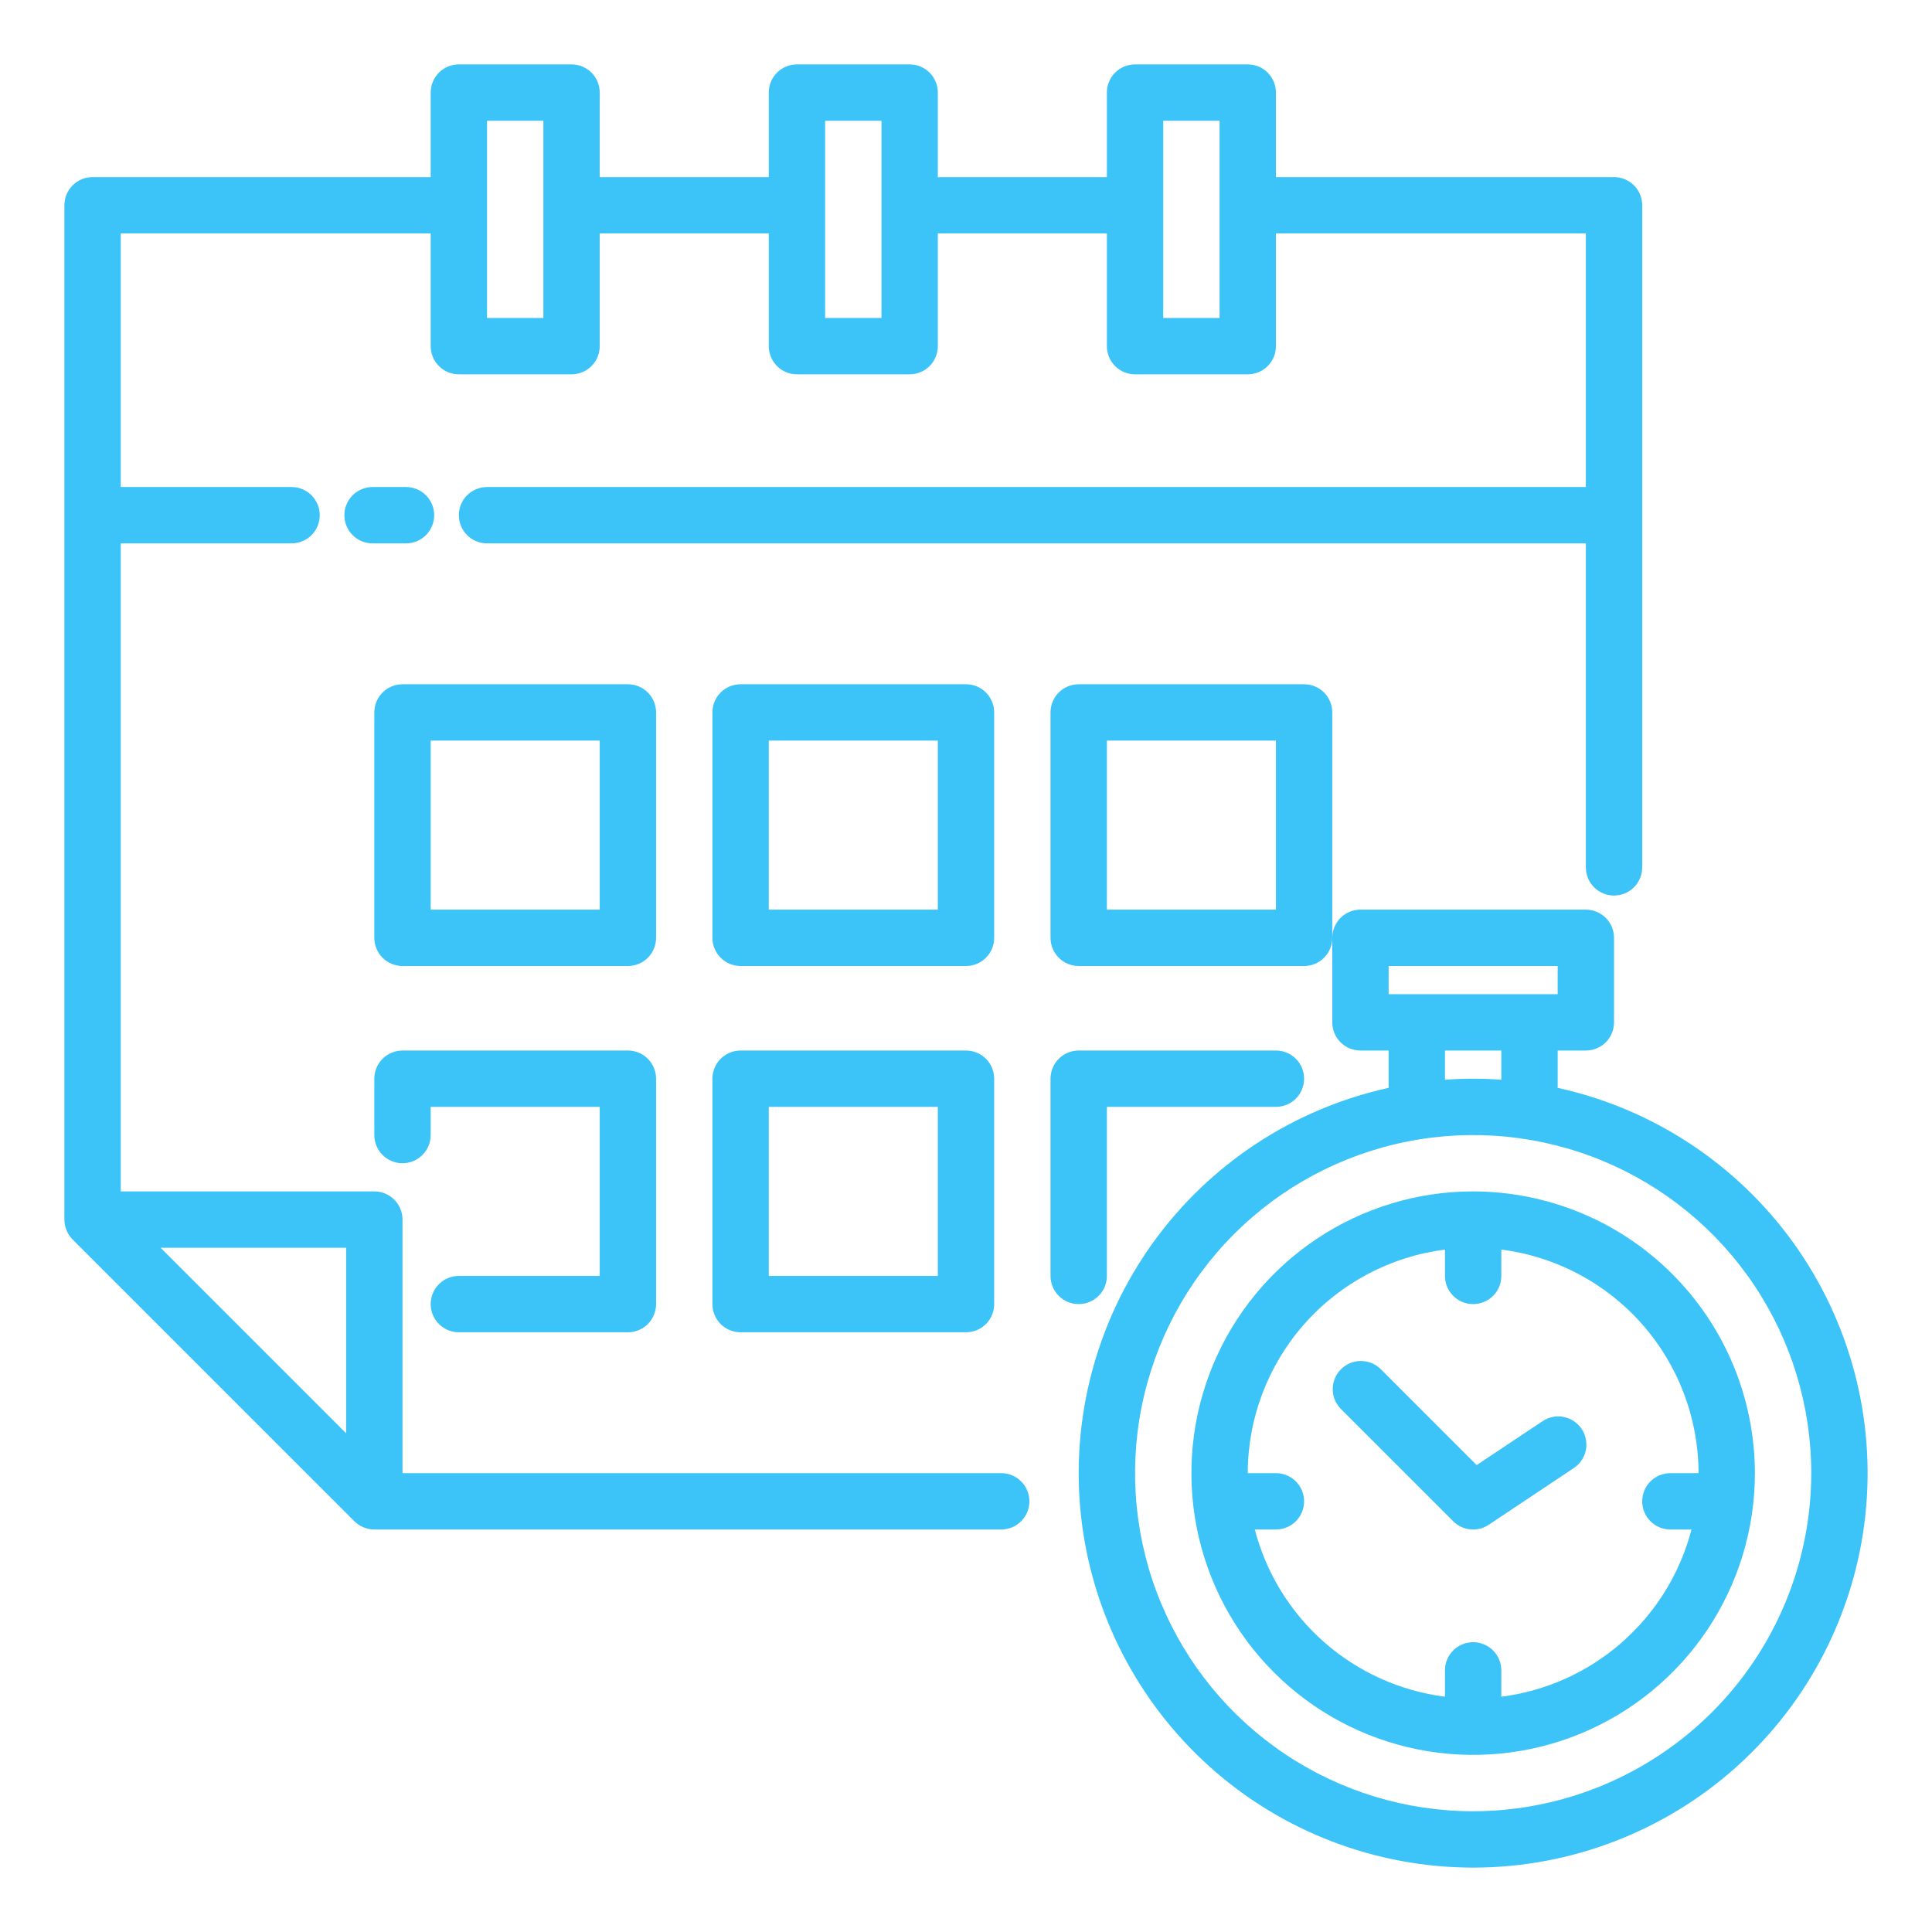
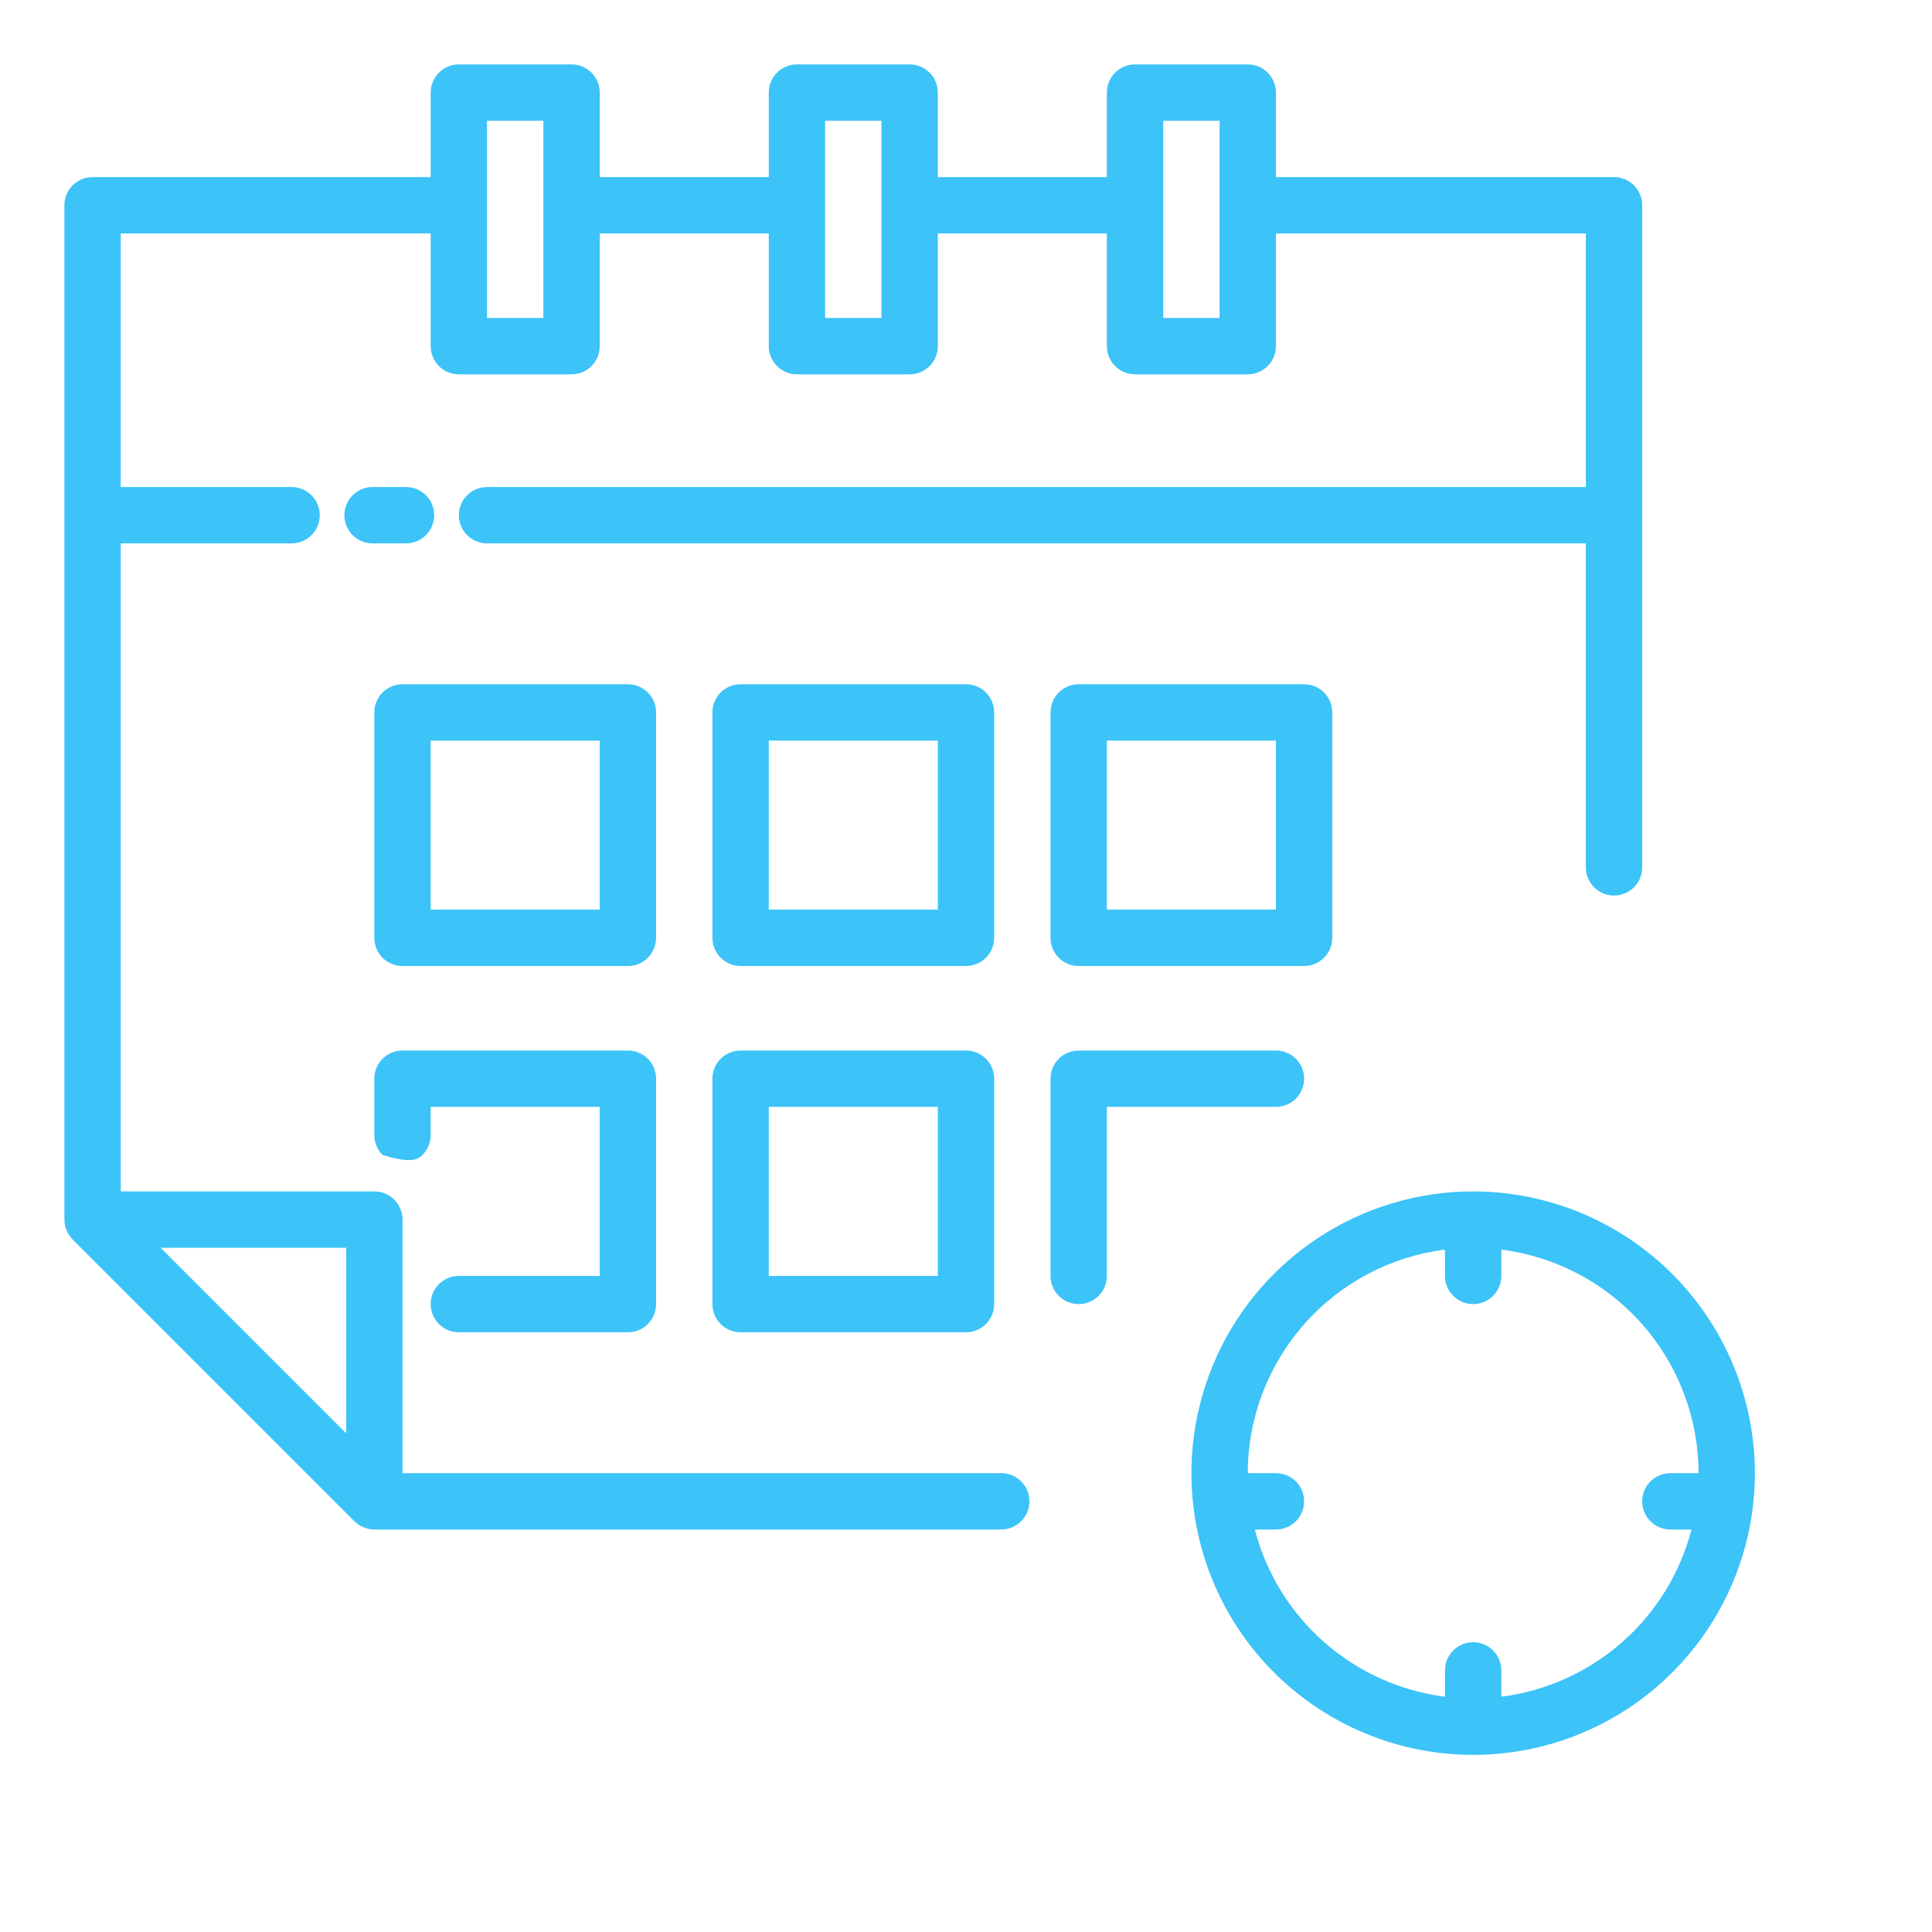
<svg xmlns="http://www.w3.org/2000/svg" width="60" height="60" viewBox="0 0 60 60" fill="none">
  <path d="M31.094 45.75H12.5V37.875C12.5 37.643 12.408 37.42 12.244 37.256C12.08 37.092 11.857 37 11.625 37H3.75V16.875H9.055C9.287 16.875 9.509 16.783 9.673 16.619C9.838 16.455 9.93 16.232 9.93 16C9.93 15.768 9.838 15.545 9.673 15.381C9.509 15.217 9.287 15.125 9.055 15.125H3.75V7.25H13.375V10.75C13.375 10.982 13.467 11.205 13.631 11.369C13.795 11.533 14.018 11.625 14.25 11.625H17.75C17.982 11.625 18.205 11.533 18.369 11.369C18.533 11.205 18.625 10.982 18.625 10.75V7.25H23.875V10.75C23.875 10.982 23.967 11.205 24.131 11.369C24.295 11.533 24.518 11.625 24.75 11.625H28.25C28.482 11.625 28.705 11.533 28.869 11.369C29.033 11.205 29.125 10.982 29.125 10.75V7.25H34.375V10.75C34.375 10.982 34.467 11.205 34.631 11.369C34.795 11.533 35.018 11.625 35.25 11.625H38.75C38.982 11.625 39.205 11.533 39.369 11.369C39.533 11.205 39.625 10.982 39.625 10.75V7.25H49.25V15.125H15.125C14.893 15.125 14.67 15.217 14.506 15.381C14.342 15.545 14.25 15.768 14.25 16C14.25 16.232 14.342 16.455 14.506 16.619C14.67 16.783 14.893 16.875 15.125 16.875H49.25V26.938C49.25 27.17 49.342 27.392 49.506 27.556C49.67 27.72 49.893 27.812 50.125 27.812C50.357 27.812 50.58 27.72 50.744 27.556C50.908 27.392 51 27.17 51 26.938V6.375C51 6.143 50.908 5.92 50.744 5.756C50.58 5.592 50.357 5.5 50.125 5.5H39.625V2.875C39.625 2.643 39.533 2.42 39.369 2.256C39.205 2.092 38.982 2 38.75 2H35.25C35.018 2 34.795 2.092 34.631 2.256C34.467 2.42 34.375 2.643 34.375 2.875V5.5H29.125V2.875C29.125 2.643 29.033 2.42 28.869 2.256C28.705 2.092 28.482 2 28.25 2H24.75C24.518 2 24.295 2.092 24.131 2.256C23.967 2.42 23.875 2.643 23.875 2.875V5.5H18.625V2.875C18.625 2.643 18.533 2.42 18.369 2.256C18.205 2.092 17.982 2 17.75 2H14.25C14.018 2 13.795 2.092 13.631 2.256C13.467 2.42 13.375 2.643 13.375 2.875V5.5H2.875C2.643 5.5 2.42 5.592 2.256 5.756C2.092 5.92 2 6.143 2 6.375V37.875C2.001 38.107 2.093 38.329 2.256 38.494L11.006 47.244C11.171 47.407 11.393 47.499 11.625 47.5H31.094C31.326 47.5 31.548 47.408 31.712 47.244C31.877 47.08 31.969 46.857 31.969 46.625C31.969 46.393 31.877 46.17 31.712 46.006C31.548 45.842 31.326 45.75 31.094 45.75ZM36.125 3.75H37.875V9.875H36.125V3.75ZM25.625 3.75H27.375V9.875H25.625V3.75ZM15.125 3.75H16.875V9.875H15.125V3.75ZM10.75 44.513L4.987 38.75H10.75V44.513Z" fill="#3CC3F8" />
-   <path d="M13.484 16C13.484 15.768 13.392 15.545 13.228 15.381C13.064 15.217 12.841 15.125 12.609 15.125H11.57C11.338 15.125 11.116 15.217 10.952 15.381C10.787 15.545 10.695 15.768 10.695 16C10.695 16.232 10.787 16.455 10.952 16.619C11.116 16.783 11.338 16.875 11.57 16.875H12.609C12.841 16.875 13.064 16.783 13.228 16.619C13.392 16.455 13.484 16.232 13.484 16ZM20.375 22.125C20.375 21.893 20.283 21.67 20.119 21.506C19.955 21.342 19.732 21.25 19.5 21.25H12.5C12.268 21.25 12.045 21.342 11.881 21.506C11.717 21.67 11.625 21.893 11.625 22.125V29.125C11.625 29.357 11.717 29.58 11.881 29.744C12.045 29.908 12.268 30 12.5 30H19.5C19.732 30 19.955 29.908 20.119 29.744C20.283 29.58 20.375 29.357 20.375 29.125V22.125ZM18.625 28.25H13.375V23H18.625V28.25ZM30.875 22.125C30.875 21.893 30.783 21.67 30.619 21.506C30.455 21.342 30.232 21.25 30 21.25H23C22.768 21.25 22.545 21.342 22.381 21.506C22.217 21.67 22.125 21.893 22.125 22.125V29.125C22.125 29.357 22.217 29.58 22.381 29.744C22.545 29.908 22.768 30 23 30H30C30.232 30 30.455 29.908 30.619 29.744C30.783 29.58 30.875 29.357 30.875 29.125V22.125ZM29.125 28.25H23.875V23H29.125V28.25ZM14.25 39.625C14.018 39.625 13.795 39.717 13.631 39.881C13.467 40.045 13.375 40.268 13.375 40.5C13.375 40.732 13.467 40.955 13.631 41.119C13.795 41.283 14.018 41.375 14.25 41.375H19.5C19.732 41.375 19.955 41.283 20.119 41.119C20.283 40.955 20.375 40.732 20.375 40.5V33.5C20.375 33.268 20.283 33.045 20.119 32.881C19.955 32.717 19.732 32.625 19.5 32.625H12.5C12.268 32.625 12.045 32.717 11.881 32.881C11.717 33.045 11.625 33.268 11.625 33.5V35.25C11.625 35.482 11.717 35.705 11.881 35.869C12.045 36.033 12.268 36.125 12.5 36.125C12.732 36.125 12.955 36.033 13.119 35.869C13.283 35.705 13.375 35.482 13.375 35.25V34.375H18.625V39.625H14.25ZM30 32.625H23C22.768 32.625 22.545 32.717 22.381 32.881C22.217 33.045 22.125 33.268 22.125 33.5V40.5C22.125 40.732 22.217 40.955 22.381 41.119C22.545 41.283 22.768 41.375 23 41.375H30C30.232 41.375 30.455 41.283 30.619 41.119C30.783 40.955 30.875 40.732 30.875 40.5V33.5C30.875 33.268 30.783 33.045 30.619 32.881C30.455 32.717 30.232 32.625 30 32.625ZM29.125 39.625H23.875V34.375H29.125V39.625ZM40.5 21.25H33.5C33.268 21.25 33.045 21.342 32.881 21.506C32.717 21.67 32.625 21.893 32.625 22.125V29.125C32.625 29.357 32.717 29.58 32.881 29.744C33.045 29.908 33.268 30 33.5 30H40.5C40.732 30 40.955 29.908 41.119 29.744C41.283 29.58 41.375 29.357 41.375 29.125V22.125C41.375 21.893 41.283 21.67 41.119 21.506C40.955 21.342 40.732 21.25 40.5 21.25ZM39.625 28.25H34.375V23H39.625V28.25ZM34.375 39.625V34.375H39.625C39.857 34.375 40.08 34.283 40.244 34.119C40.408 33.955 40.5 33.732 40.5 33.5C40.5 33.268 40.408 33.045 40.244 32.881C40.08 32.717 39.857 32.625 39.625 32.625H33.5C33.268 32.625 33.045 32.717 32.881 32.881C32.717 33.045 32.625 33.268 32.625 33.5V39.625C32.625 39.857 32.717 40.08 32.881 40.244C33.045 40.408 33.268 40.5 33.5 40.5C33.732 40.5 33.955 40.408 34.119 40.244C34.283 40.08 34.375 39.857 34.375 39.625Z" fill="#3CC3F8" />
-   <path d="M48.375 33.784V32.625H49.25C49.482 32.625 49.705 32.533 49.869 32.369C50.033 32.205 50.125 31.982 50.125 31.75V29.125C50.125 28.893 50.033 28.67 49.869 28.506C49.705 28.342 49.482 28.25 49.25 28.25H42.25C42.018 28.25 41.795 28.342 41.631 28.506C41.467 28.67 41.375 28.893 41.375 29.125V31.75C41.375 31.982 41.467 32.205 41.631 32.369C41.795 32.533 42.018 32.625 42.25 32.625H43.125V33.784C40.175 34.432 37.568 36.146 35.804 38.598C34.041 41.05 33.246 44.067 33.571 47.07C33.897 50.073 35.32 52.849 37.568 54.867C39.816 56.884 42.73 58 45.75 58C48.77 58 51.684 56.884 53.932 54.867C56.18 52.849 57.603 50.073 57.929 47.07C58.254 44.067 57.459 41.05 55.696 38.598C53.932 36.146 51.325 34.432 48.375 33.784ZM43.125 30H48.375V30.875H43.125V30ZM44.875 32.625H46.625V33.532C46.336 33.511 46.044 33.5 45.75 33.5C45.456 33.5 45.164 33.511 44.875 33.532V32.625ZM45.75 56.25C43.673 56.25 41.643 55.634 39.916 54.48C38.19 53.327 36.844 51.687 36.049 49.768C35.255 47.85 35.047 45.738 35.452 43.702C35.857 41.665 36.857 39.794 38.325 38.325C39.794 36.857 41.665 35.857 43.702 35.452C45.738 35.047 47.85 35.255 49.768 36.049C51.687 36.844 53.327 38.19 54.48 39.916C55.634 41.643 56.25 43.673 56.25 45.75C56.247 48.534 55.14 51.203 53.171 53.171C51.203 55.139 48.534 56.247 45.75 56.25Z" fill="#3CC3F8" />
+   <path d="M13.484 16C13.484 15.768 13.392 15.545 13.228 15.381C13.064 15.217 12.841 15.125 12.609 15.125H11.57C11.338 15.125 11.116 15.217 10.952 15.381C10.787 15.545 10.695 15.768 10.695 16C10.695 16.232 10.787 16.455 10.952 16.619C11.116 16.783 11.338 16.875 11.57 16.875H12.609C12.841 16.875 13.064 16.783 13.228 16.619C13.392 16.455 13.484 16.232 13.484 16ZM20.375 22.125C20.375 21.893 20.283 21.67 20.119 21.506C19.955 21.342 19.732 21.25 19.5 21.25H12.5C12.268 21.25 12.045 21.342 11.881 21.506C11.717 21.67 11.625 21.893 11.625 22.125V29.125C11.625 29.357 11.717 29.58 11.881 29.744C12.045 29.908 12.268 30 12.5 30H19.5C19.732 30 19.955 29.908 20.119 29.744C20.283 29.58 20.375 29.357 20.375 29.125V22.125ZM18.625 28.25H13.375V23H18.625V28.25ZM30.875 22.125C30.875 21.893 30.783 21.67 30.619 21.506C30.455 21.342 30.232 21.25 30 21.25H23C22.768 21.25 22.545 21.342 22.381 21.506C22.217 21.67 22.125 21.893 22.125 22.125V29.125C22.125 29.357 22.217 29.58 22.381 29.744C22.545 29.908 22.768 30 23 30H30C30.232 30 30.455 29.908 30.619 29.744C30.783 29.58 30.875 29.357 30.875 29.125V22.125ZM29.125 28.25H23.875V23H29.125V28.25ZM14.25 39.625C14.018 39.625 13.795 39.717 13.631 39.881C13.467 40.045 13.375 40.268 13.375 40.5C13.375 40.732 13.467 40.955 13.631 41.119C13.795 41.283 14.018 41.375 14.25 41.375H19.5C19.732 41.375 19.955 41.283 20.119 41.119C20.283 40.955 20.375 40.732 20.375 40.5V33.5C20.375 33.268 20.283 33.045 20.119 32.881C19.955 32.717 19.732 32.625 19.5 32.625H12.5C12.268 32.625 12.045 32.717 11.881 32.881C11.717 33.045 11.625 33.268 11.625 33.5V35.25C11.625 35.482 11.717 35.705 11.881 35.869C12.732 36.125 12.955 36.033 13.119 35.869C13.283 35.705 13.375 35.482 13.375 35.25V34.375H18.625V39.625H14.25ZM30 32.625H23C22.768 32.625 22.545 32.717 22.381 32.881C22.217 33.045 22.125 33.268 22.125 33.5V40.5C22.125 40.732 22.217 40.955 22.381 41.119C22.545 41.283 22.768 41.375 23 41.375H30C30.232 41.375 30.455 41.283 30.619 41.119C30.783 40.955 30.875 40.732 30.875 40.5V33.5C30.875 33.268 30.783 33.045 30.619 32.881C30.455 32.717 30.232 32.625 30 32.625ZM29.125 39.625H23.875V34.375H29.125V39.625ZM40.5 21.25H33.5C33.268 21.25 33.045 21.342 32.881 21.506C32.717 21.67 32.625 21.893 32.625 22.125V29.125C32.625 29.357 32.717 29.58 32.881 29.744C33.045 29.908 33.268 30 33.5 30H40.5C40.732 30 40.955 29.908 41.119 29.744C41.283 29.58 41.375 29.357 41.375 29.125V22.125C41.375 21.893 41.283 21.67 41.119 21.506C40.955 21.342 40.732 21.25 40.5 21.25ZM39.625 28.25H34.375V23H39.625V28.25ZM34.375 39.625V34.375H39.625C39.857 34.375 40.08 34.283 40.244 34.119C40.408 33.955 40.5 33.732 40.5 33.5C40.5 33.268 40.408 33.045 40.244 32.881C40.08 32.717 39.857 32.625 39.625 32.625H33.5C33.268 32.625 33.045 32.717 32.881 32.881C32.717 33.045 32.625 33.268 32.625 33.5V39.625C32.625 39.857 32.717 40.08 32.881 40.244C33.045 40.408 33.268 40.5 33.5 40.5C33.732 40.5 33.955 40.408 34.119 40.244C34.283 40.08 34.375 39.857 34.375 39.625Z" fill="#3CC3F8" />
  <path d="M45.75 37C44.019 37 42.328 37.513 40.889 38.475C39.45 39.436 38.328 40.803 37.666 42.401C37.004 44 36.831 45.76 37.168 47.457C37.506 49.154 38.339 50.714 39.563 51.937C40.786 53.161 42.346 53.994 44.043 54.332C45.74 54.669 47.5 54.496 49.099 53.834C50.697 53.172 52.064 52.05 53.025 50.611C53.987 49.172 54.5 47.481 54.5 45.75C54.497 43.43 53.575 41.206 51.934 39.566C50.294 37.925 48.07 37.003 45.75 37ZM46.625 52.693V51.875C46.625 51.643 46.533 51.42 46.369 51.256C46.205 51.092 45.982 51 45.75 51C45.518 51 45.295 51.092 45.131 51.256C44.967 51.42 44.875 51.643 44.875 51.875V52.693C43.484 52.516 42.179 51.927 41.126 51.002C40.073 50.076 39.322 48.856 38.969 47.5H39.625C39.857 47.5 40.08 47.408 40.244 47.244C40.408 47.08 40.5 46.857 40.5 46.625C40.5 46.393 40.408 46.17 40.244 46.006C40.08 45.842 39.857 45.75 39.625 45.75H38.75C38.752 44.046 39.376 42.401 40.503 41.123C41.63 39.845 43.184 39.022 44.875 38.807V39.625C44.875 39.857 44.967 40.08 45.131 40.244C45.295 40.408 45.518 40.5 45.75 40.5C45.982 40.5 46.205 40.408 46.369 40.244C46.533 40.08 46.625 39.857 46.625 39.625V38.807C48.316 39.022 49.87 39.845 50.997 41.123C52.124 42.401 52.748 44.046 52.75 45.75H51.875C51.643 45.75 51.42 45.842 51.256 46.006C51.092 46.17 51 46.393 51 46.625C51 46.857 51.092 47.08 51.256 47.244C51.42 47.408 51.643 47.5 51.875 47.5H52.531C52.178 48.856 51.427 50.076 50.374 51.002C49.321 51.927 48.016 52.516 46.625 52.693Z" fill="#3CC3F8" />
-   <path d="M47.889 44.147L45.859 45.5L42.867 42.507C42.701 42.35 42.481 42.264 42.253 42.267C42.025 42.269 41.807 42.361 41.645 42.523C41.484 42.684 41.392 42.902 41.389 43.13C41.386 43.358 41.473 43.579 41.63 43.744L45.13 47.244C45.273 47.387 45.461 47.476 45.662 47.496C45.863 47.516 46.065 47.465 46.233 47.353L48.858 45.603C48.957 45.541 49.042 45.46 49.109 45.364C49.176 45.268 49.223 45.16 49.248 45.046C49.272 44.932 49.273 44.814 49.251 44.699C49.23 44.584 49.185 44.475 49.12 44.378C49.055 44.281 48.972 44.197 48.874 44.133C48.777 44.069 48.667 44.025 48.553 44.003C48.438 43.982 48.32 43.983 48.206 44.008C48.092 44.033 47.984 44.081 47.888 44.148L47.889 44.147Z" fill="#3CC3F8" />
</svg>